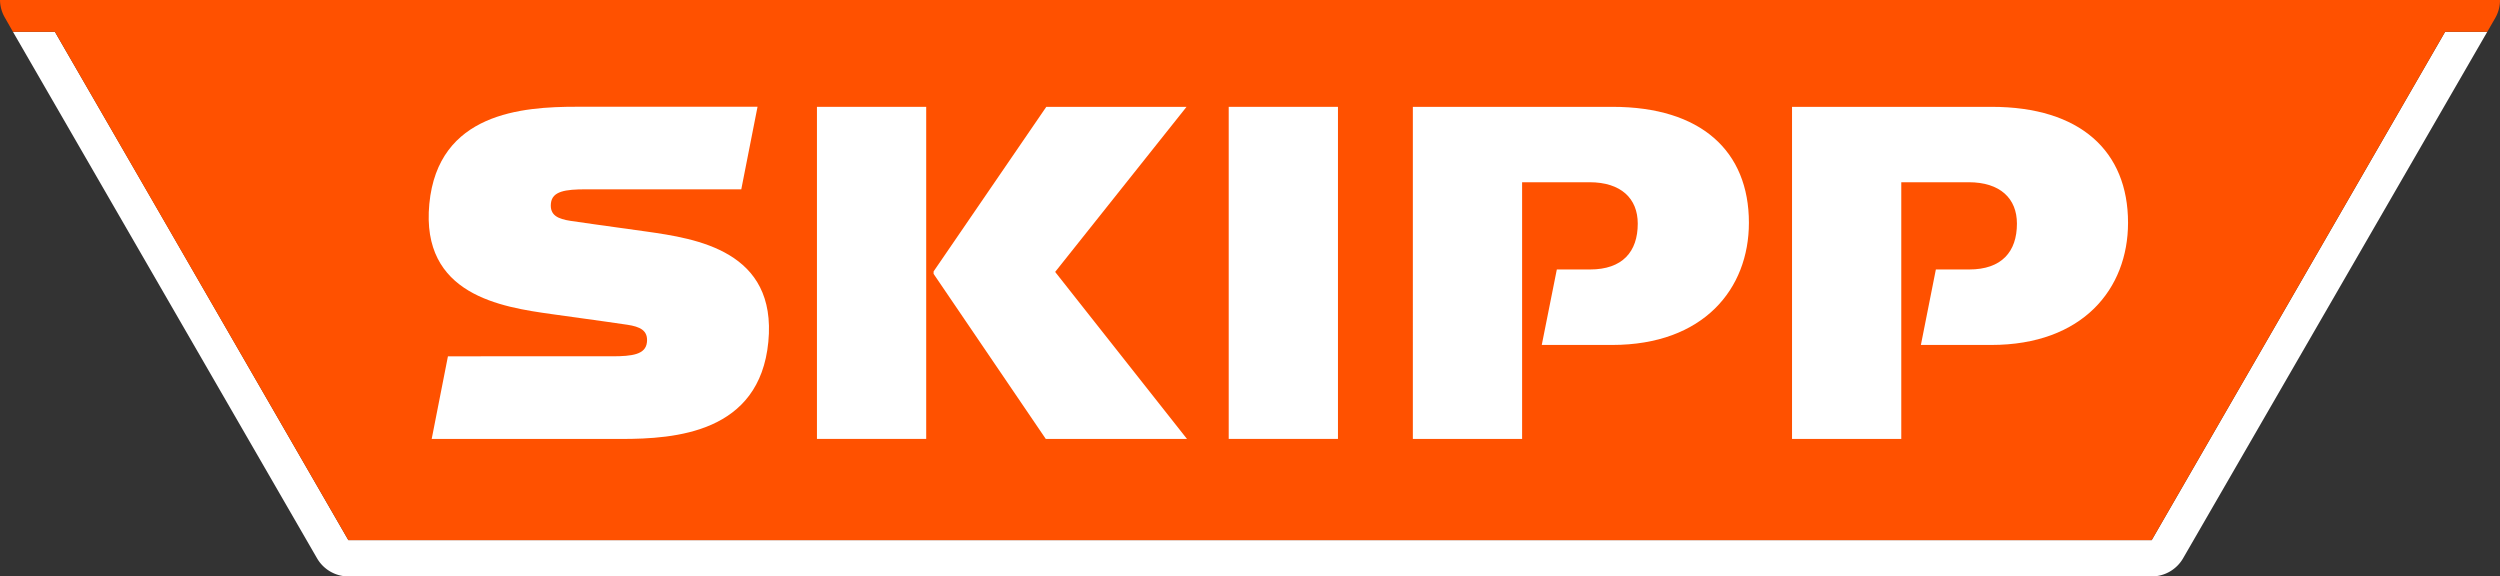
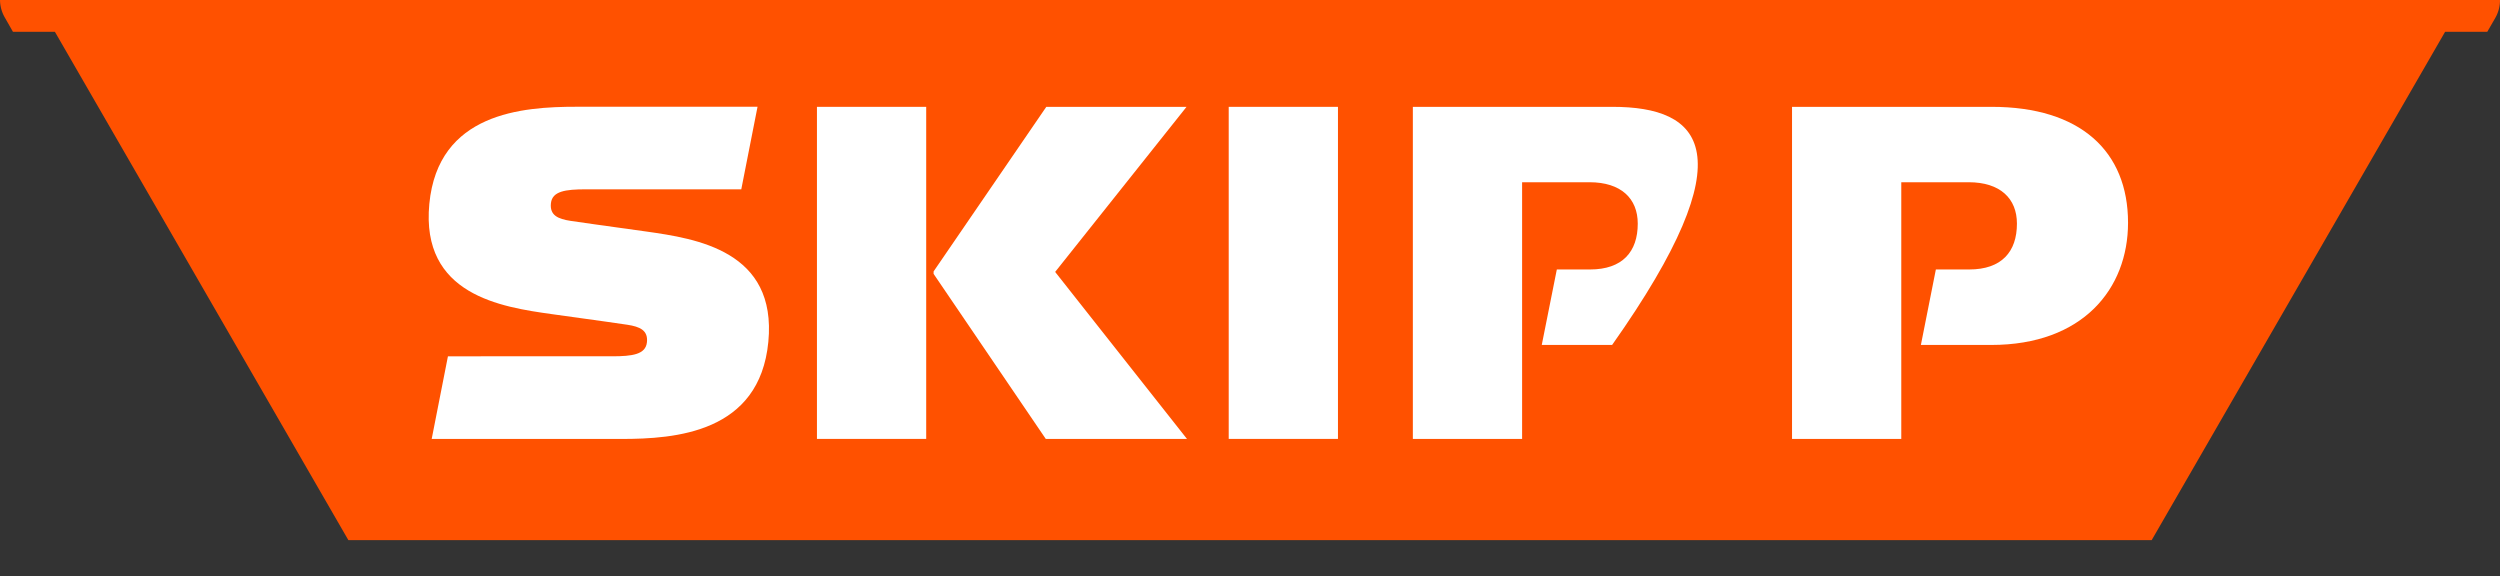
<svg xmlns="http://www.w3.org/2000/svg" viewBox="0 0 550.8 126.96">
  <rect x="0" y="0" width="550.8" height="126.96" fill="#333333" stroke="none" />
  <defs>
    <style>.cls-1{fill:#fff;}.cls-2{fill:#ff5100;}</style>
  </defs>
  <title>Skipp-topbar</title>
  <g id="Layer_2" data-name="Layer 2">
    <g id="_Skipp_logo" data-name="&gt; Skipp logo">
-       <path class="cls-1" d="M538.71,7,474.06,119H76.75L33.16,43.45,12.09,7H2.85l67,116a8,8,0,0,0,6.93,4H474.06a8,8,0,0,0,6.92-4L548,7Z" />
      <path class="cls-1" d="M.61,2.93A6.28,6.28,0,0,1,.32,2.1,6.28,6.28,0,0,0,.61,2.93Z" />
      <path class="cls-2" d="M0,0A7.92,7.92,0,0,0,1.06,3.86L2.85,7h9.24L76.75,119H474.06L538.71,7H548l1.79-3.1A7.92,7.92,0,0,0,550.8,0Z" />
      <polygon class="cls-1" points="261.42 23.54 230.52 23.54 205.69 59.8 205.69 60.34 230.41 96.71 261.52 96.71 232.47 59.91 261.42 23.54" />
-       <path class="cls-1" d="M355.28,23.54h-44V96.71h24.07V40.15h14.85c6.94,0,10.63,3.58,10.63,9.12,0,6.19-3.36,10.1-10.52,10.1H343L339.68,76h15.5c20.17,0,30.14-12.37,30.14-26.92C385.32,33.31,374.81,23.54,355.28,23.54Z" />
+       <path class="cls-1" d="M355.28,23.54h-44V96.71h24.07V40.15h14.85c6.94,0,10.63,3.58,10.63,9.12,0,6.19-3.36,10.1-10.52,10.1H343L339.68,76h15.5C385.32,33.31,374.81,23.54,355.28,23.54Z" />
      <path class="cls-1" d="M438.82,23.54h-44V96.71h24.07V40.15h14.85c6.94,0,10.63,3.58,10.63,9.12,0,6.19-3.36,10.1-10.52,10.1h-7.34L423.21,76h15.5c20.17,0,30.14-12.37,30.14-26.92C468.85,33.31,458.34,23.54,438.82,23.54Z" />
      <rect class="cls-1" x="179.99" y="23.54" width="24.07" height="73.16" />
      <rect class="cls-1" x="270.71" y="23.54" width="24.07" height="73.16" />
      <path class="cls-1" d="M142.32,51c-11.12-1.56-13.9-1.92-16.63-2.34s-4.6-1.21-4.31-3.88,3.22-3.07,7.69-3.07h34.25l3.58-18.19H127c-11.9,0-30.49,1.32-32.41,21.39s15.83,22.74,27,24.3,13.9,1.92,16.63,2.34,4.61,1.21,4.31,3.88-3.21,3.07-7.68,3.07H98.69L95.11,96.71h41.75c11.91,0,30.49-1.32,32.42-21.39S153.44,52.57,142.32,51Z" />
    </g>
  </g>
</svg>